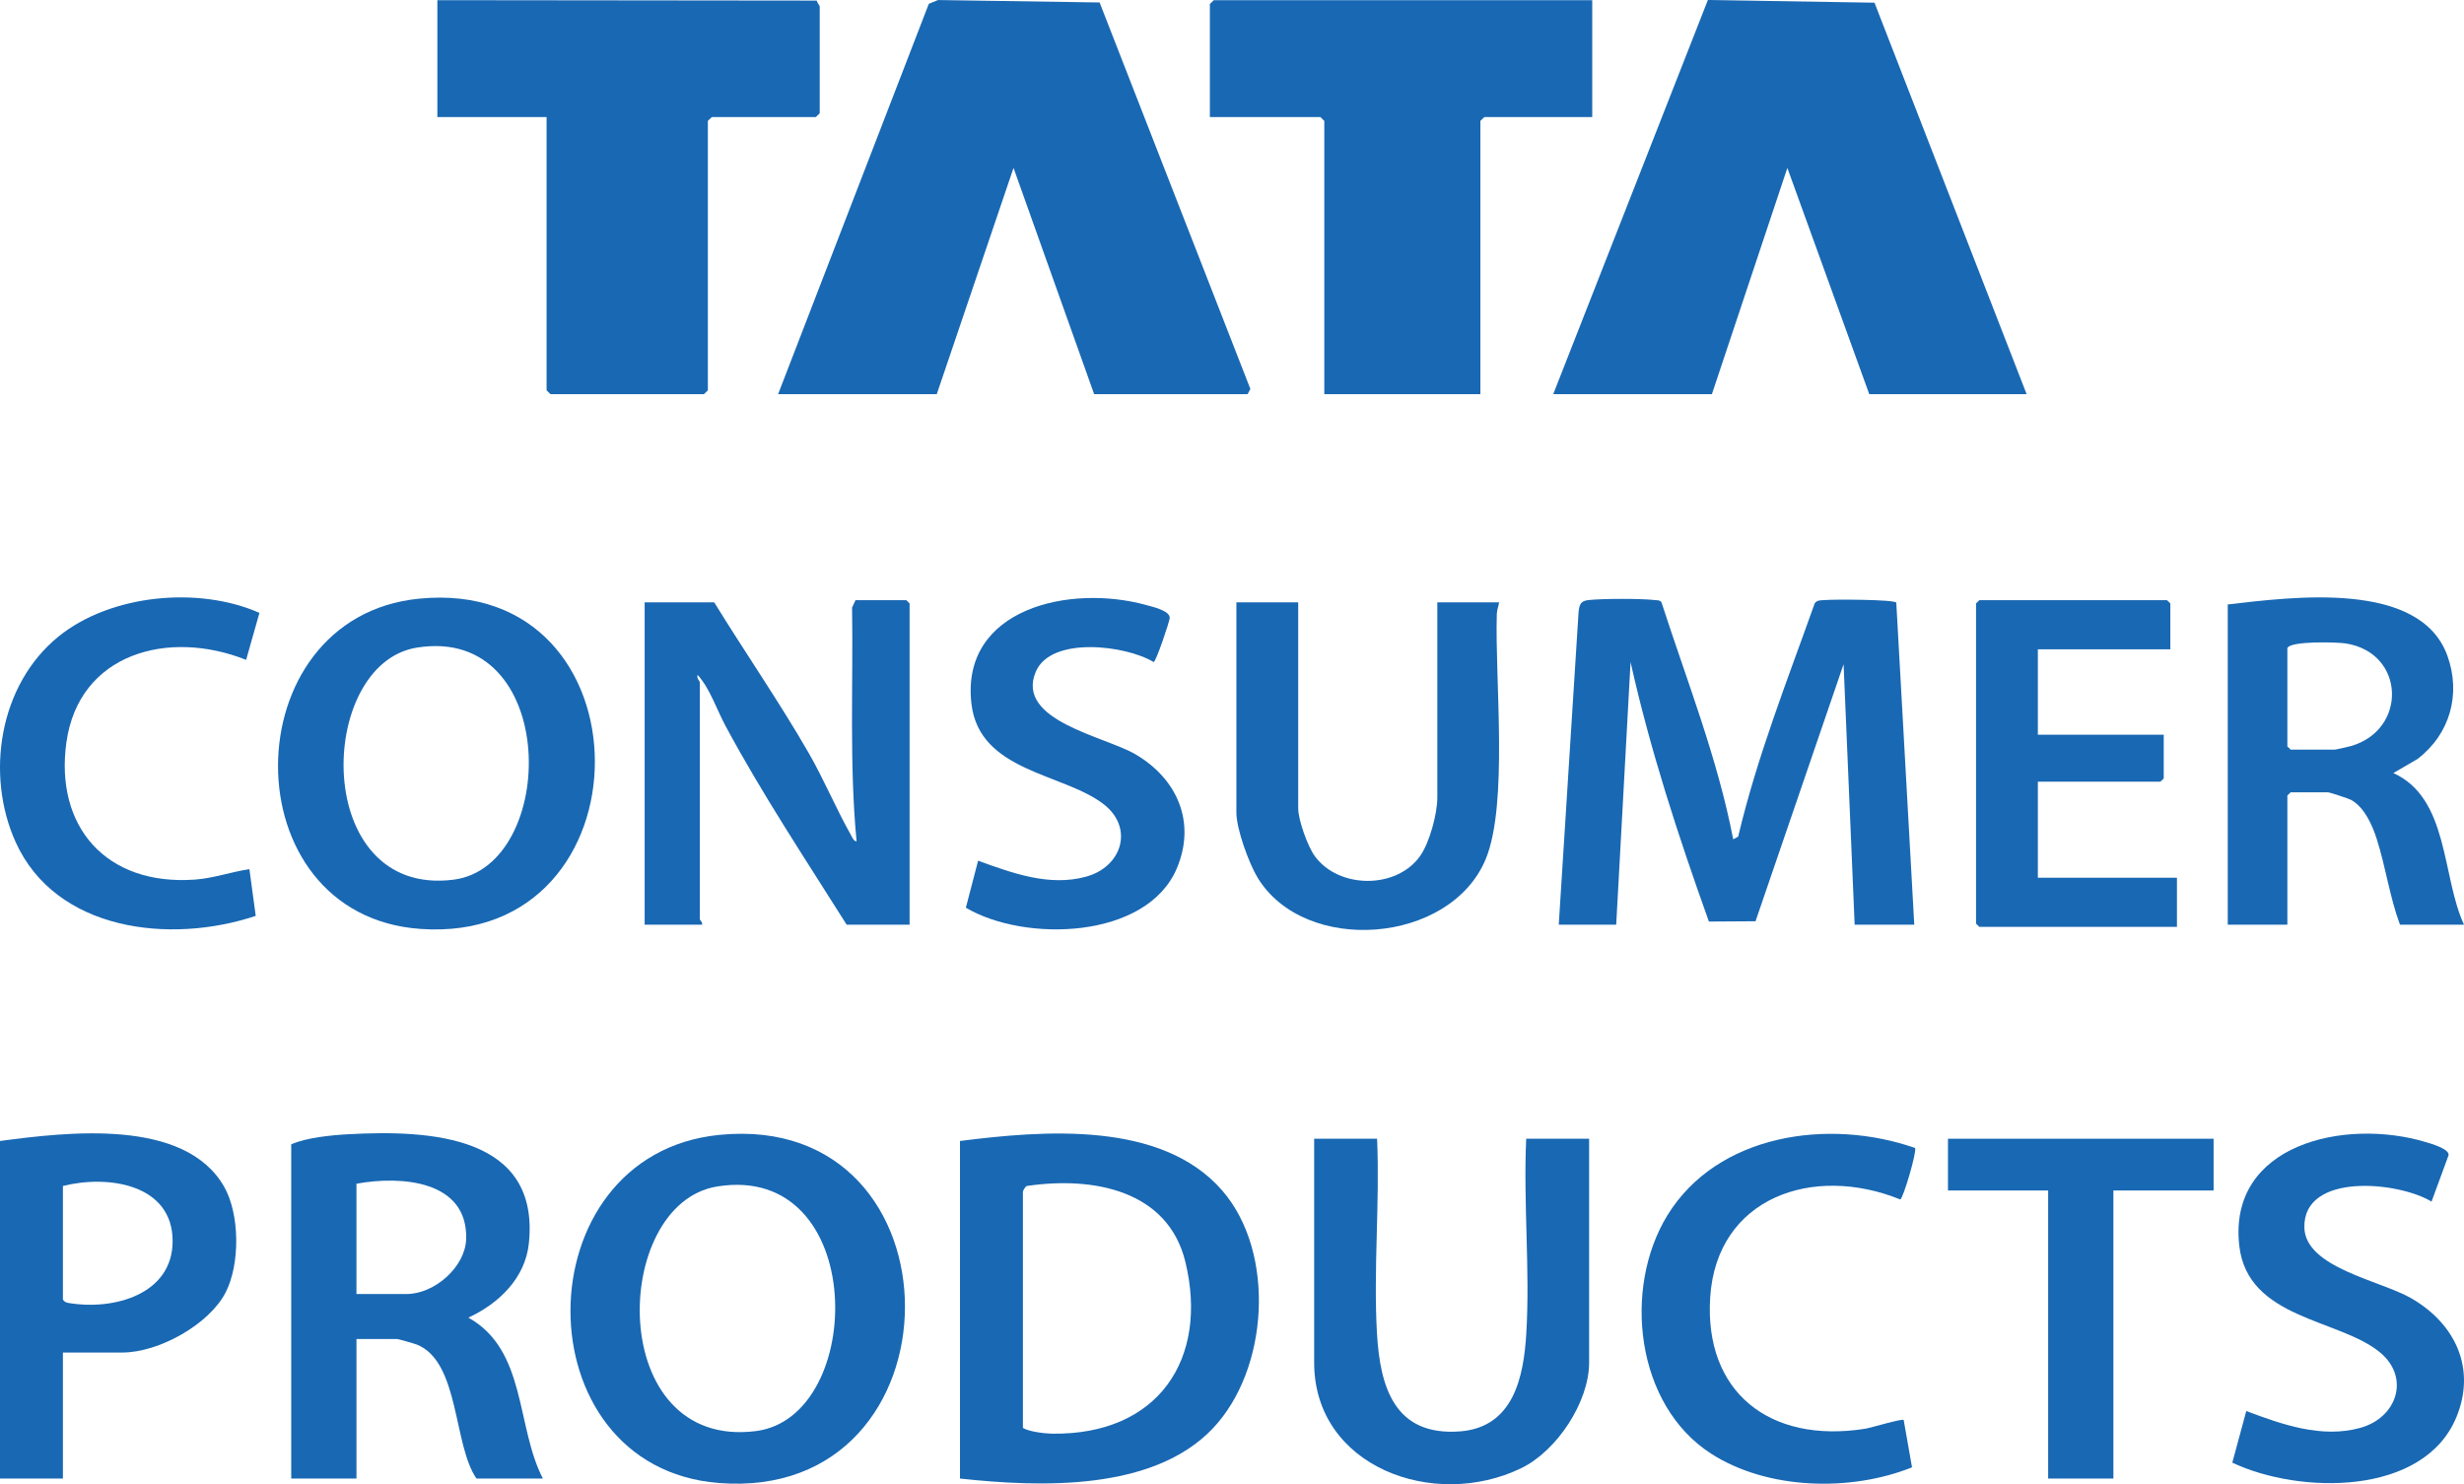
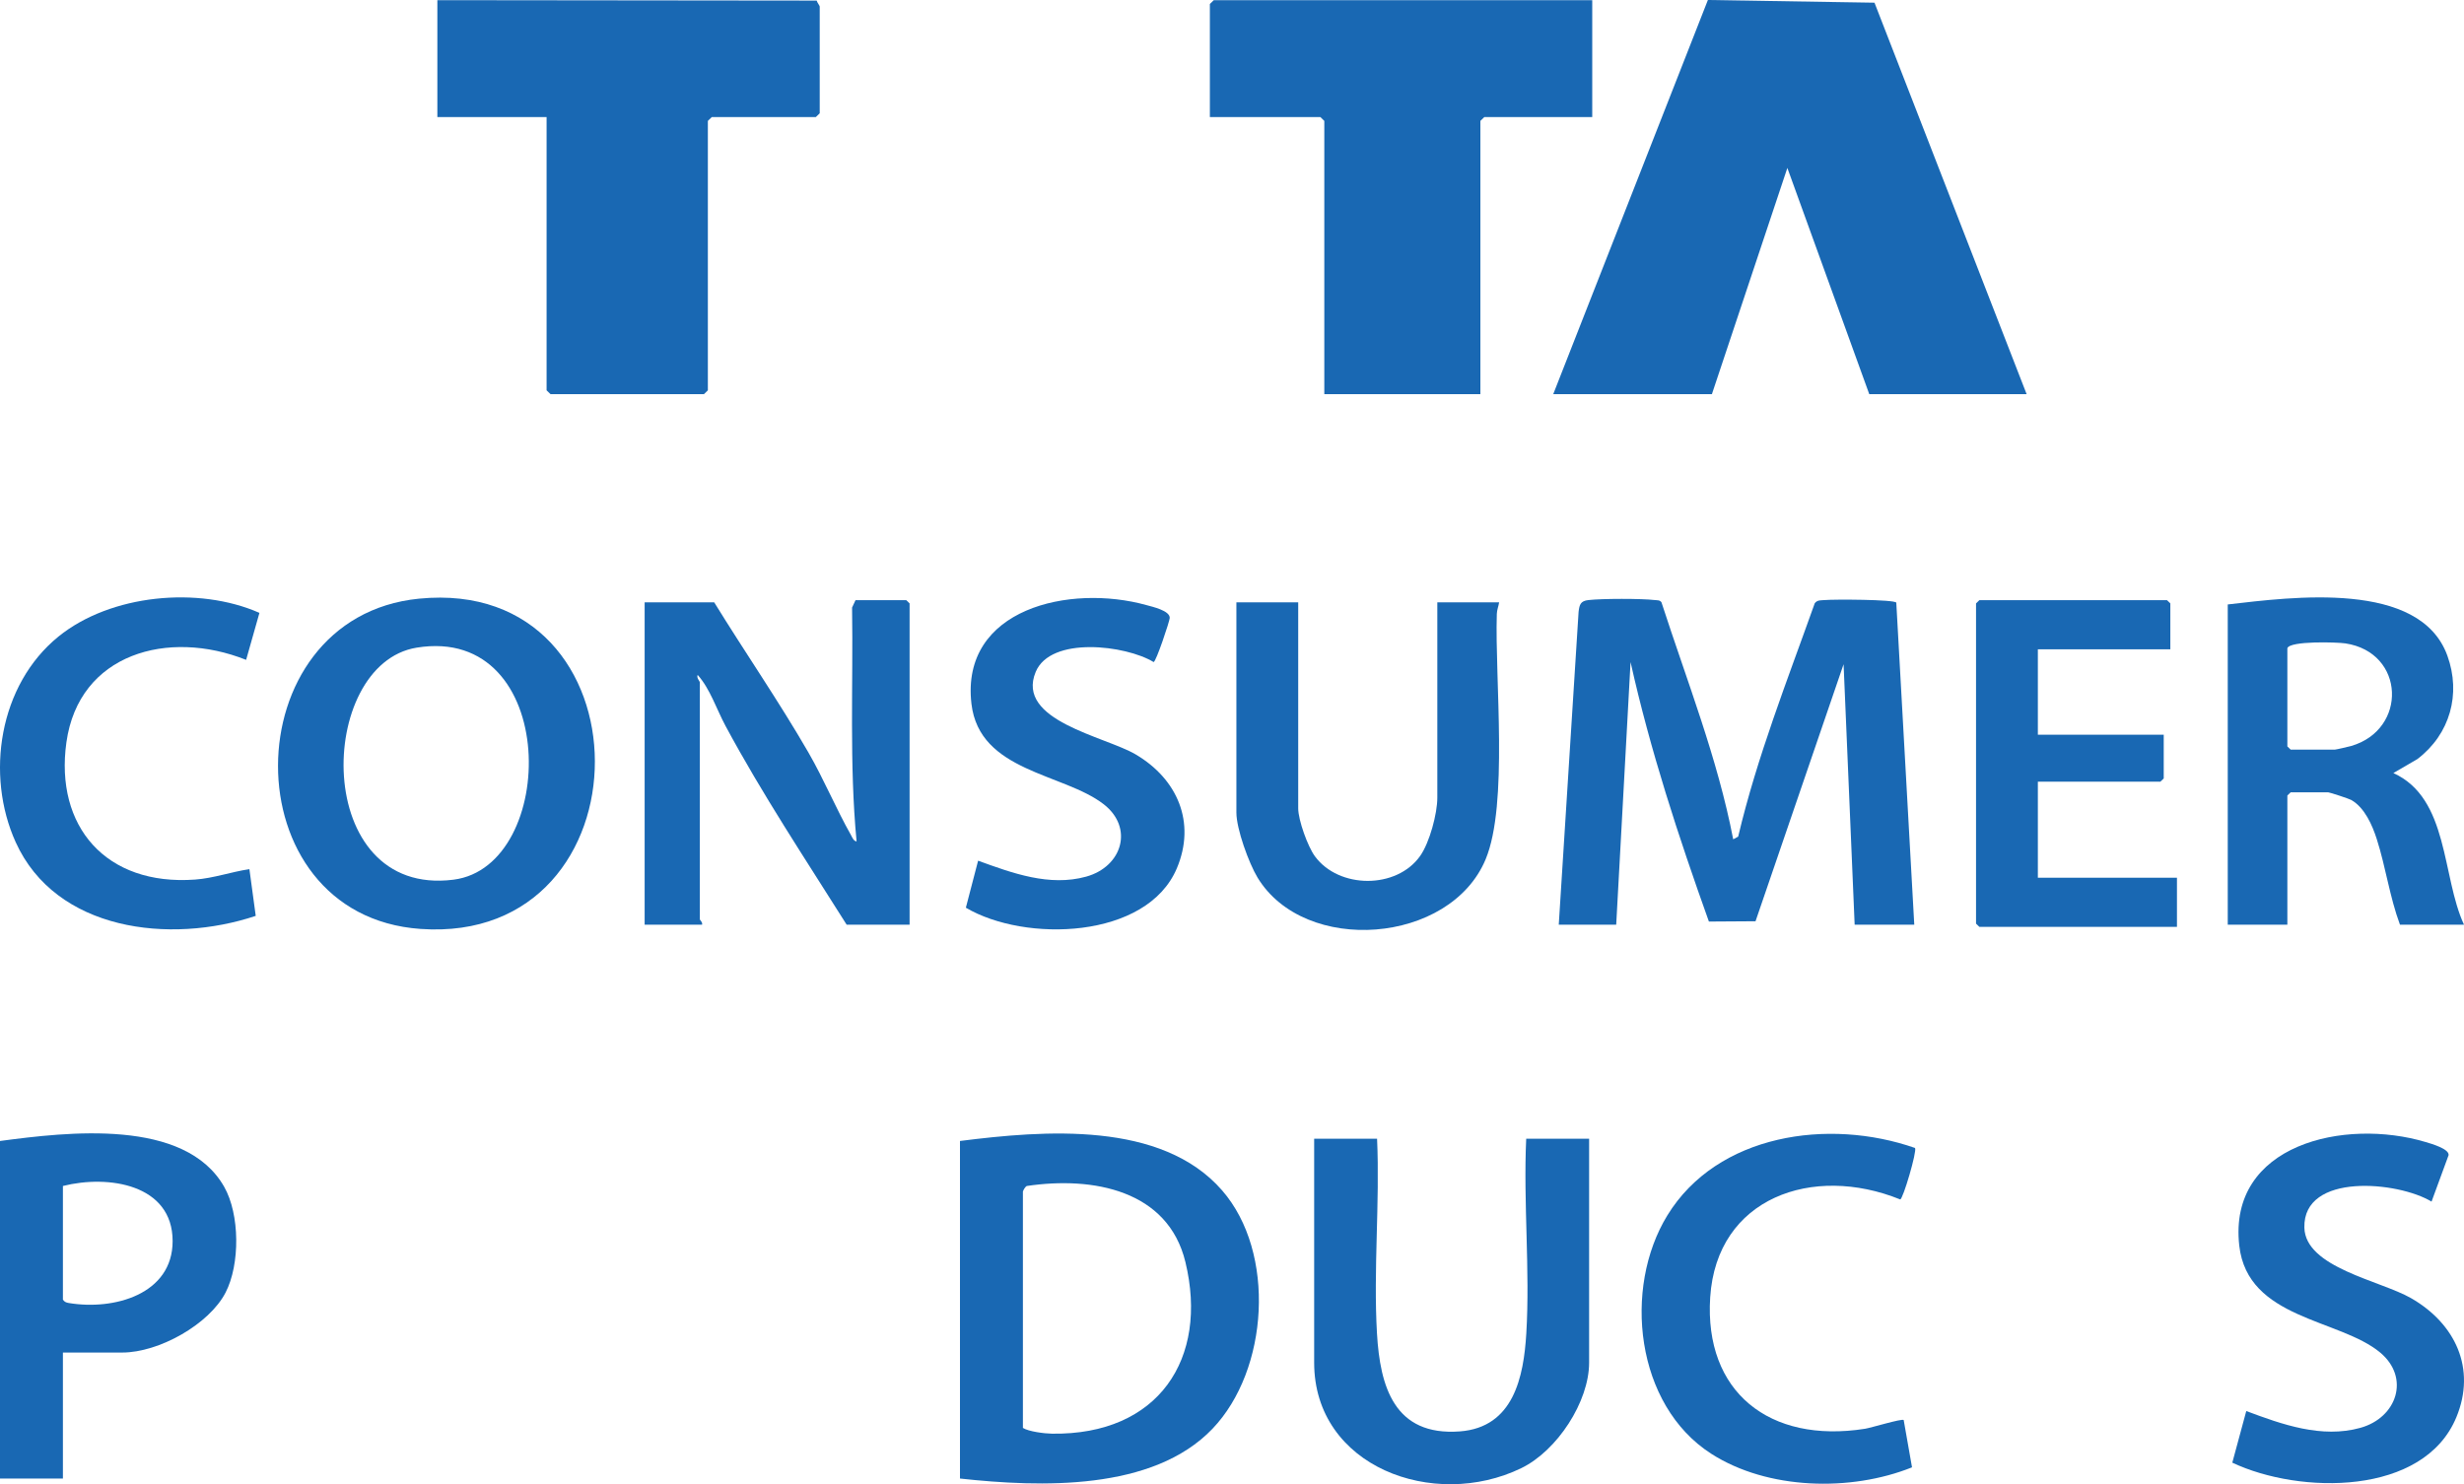
<svg xmlns="http://www.w3.org/2000/svg" width="400" height="241" viewBox="0 0 400 241" fill="none">
  <g clip-path="url(#clip0_163_360)">
    <path d="M71 0.027L132.577 0.094C132.641 0.393 133.072 0.908 133.072 1.062V18.394L132.438 19.013H115.546L114.913 19.631V63.379L114.279 63.998H89.366L88.732 63.379V19.013H71V0.027Z" fill="#1968B3" />
-     <path d="M177.62 63.998L164.534 27.261L152.074 63.998H126.316L150.781 0.621L152.268 0.006L178.507 0.4L202.985 63.159L202.534 63.998H177.62Z" fill="#1968B3" />
    <path d="M328.999 64H303.452L290.155 27.267L277.906 64H252.148L277.255 0L304.301 0.436L328.999 64Z" fill="#1968B3" />
    <path d="M258.48 0.027V19.013H240.955L240.321 19.631V63.998H214.985V19.631L214.352 19.013H196.408V0.646L197.042 0.027H258.48Z" fill="#1968B3" />
    <path d="M253.045 150.147L256.264 99.353C256.404 98.174 256.569 97.581 257.864 97.434C260.083 97.183 266.451 97.173 268.656 97.434C269.051 97.48 269.452 97.414 269.717 97.794C273.841 110.535 278.835 123.14 281.363 136.279L282.17 135.846C285.236 122.885 290.144 110.479 294.601 97.951C295.021 97.389 295.616 97.49 296.218 97.434C297.649 97.299 307.502 97.33 307.839 97.85L310.758 150.147H301.08L299.284 107.852L284.988 149.585L277.419 149.634C272.496 135.877 267.885 121.804 264.701 107.503L262.371 150.147H253.045Z" fill="#1968B3" />
    <path d="M147.662 150.148H137.447C130.749 139.511 123.722 128.922 117.777 117.866C116.335 115.184 115.256 111.799 113.255 109.588C113.033 110.09 113.61 110.596 113.61 110.802V149.283C113.61 149.387 114.101 149.775 113.969 150.148H104.65V97.802H115.941C120.961 105.949 126.457 113.903 131.237 122.182C133.761 126.557 135.686 131.242 138.15 135.603C138.368 135.991 138.548 136.545 139.057 136.629C137.856 124.017 138.519 111.318 138.325 98.65L138.881 97.453H147.124L147.662 97.973V150.148Z" fill="#1968B3" />
    <path d="M68.016 97.207C106.033 93.439 106.059 153.481 68.274 150.833C37.256 148.659 37.668 100.214 68.016 97.207ZM67.636 105.161C51.275 107.83 50.547 145.76 73.613 142.837C90.72 140.667 90.917 101.362 67.636 105.161Z" fill="#1968B3" />
    <path d="M361.648 98.145C372.078 96.945 392.857 94.147 397.303 106.472C399.544 112.679 397.754 119.192 392.441 123.246L388.532 125.524C397.579 129.617 396.36 142.302 399.999 150.141H389.605C387.937 145.654 387.295 140.805 385.847 136.27C385.13 134.023 383.889 131.141 381.691 129.889C381.343 129.69 378.174 128.65 377.955 128.65H371.863L371.325 129.17V150.144H361.648V98.145ZM371.325 105.251V121.198L371.863 121.718H379.031C379.214 121.718 381.275 121.243 381.655 121.135C390.863 118.484 390.479 105.928 380.737 104.466C379.389 104.264 371.727 104.033 371.325 105.251Z" fill="#1968B3" />
    <path d="M210.749 97.803V131.257C210.749 133.144 212.291 137.446 213.46 139.037C217.354 144.34 226.723 144.406 230.552 138.971C232.079 136.801 233.331 132.115 233.331 129.527V97.803H243.367C243.266 98.445 243.012 99.024 242.99 99.69C242.65 110.23 244.901 130.584 241.172 139.532C235.421 153.327 211.803 155.12 204.148 142.494C202.725 140.143 200.713 134.578 200.713 131.948V97.803H210.749Z" fill="#1968B3" />
    <path d="M352.327 105.429H330.821V119.293H351.255V126.4L350.717 126.92H330.821V142.522H353.402V150.493H321.322L320.785 149.974V97.973L321.322 97.453H351.789L352.327 97.973V105.429Z" fill="#1968B3" />
    <path d="M158.788 139.754C164.324 141.767 170.359 143.996 176.332 142.339C182.209 140.706 184.066 134.388 179.179 130.592C172.639 125.513 158.986 125.356 157.702 114.272C155.906 98.774 173.711 94.801 186.096 98.248C187.085 98.523 189.918 99.144 189.893 100.334C189.882 100.837 187.67 107.472 187.275 107.5C182.779 104.754 170.57 103.244 168.132 109.101C164.837 117.024 179.33 119.547 184.335 122.481C191.166 126.489 194.178 133.558 191.051 140.975C186.185 152.523 166.386 153.06 156.795 147.387L158.785 139.75L158.788 139.754Z" fill="#1968B3" />
    <path d="M40.489 141.13L41.515 148.712C27.585 153.362 9.069 151.161 2.547 136.749C-2.39 125.836 -0.189 111.204 9.496 103.354C17.951 96.506 32.203 95.141 42.117 99.513L39.955 107.143C27.309 102.105 12.794 106.093 10.779 120.543C8.883 134.149 17.162 143.866 31.662 142.819C34.663 142.603 37.535 141.563 40.489 141.127V141.13Z" fill="#1968B3" />
    <path d="M155.843 185.261C169.504 183.533 188.56 181.973 198.402 193.296C207.162 203.369 205.966 222.441 196.835 231.987C187.141 242.13 168.917 241.497 155.84 240.074V185.261H155.843ZM166.056 193.484V231.855C166.984 232.443 169.534 232.771 170.775 232.789C188.072 233.036 196.23 220.617 192.435 204.914C189.612 193.249 177.446 190.976 166.707 192.568C166.435 192.649 166.09 193.3 166.056 193.488V193.484Z" fill="#1968B3" />
-     <path d="M116.799 184.271C157.038 180.288 156.891 243.975 116.693 240.798C84.462 238.25 84.666 187.452 116.799 184.271ZM116.398 192.656C99.106 195.473 98.319 235.458 122.706 232.369C140.707 230.089 140.937 188.655 116.398 192.656Z" fill="#1968B3" />
-     <path d="M88.129 240.074H77.349C73.55 234.598 74.632 221.153 67.7 218.333C67.359 218.193 64.653 217.417 64.487 217.417H57.869V240.074H47.277V185.809C49.699 184.72 53.778 184.319 56.548 184.169C69.974 183.426 87.668 184.441 85.855 201.883C85.276 207.48 81.042 211.64 76.032 213.945C85.484 219.197 83.759 231.631 88.129 240.074ZM66.001 210.11C70.568 210.11 75.555 205.693 75.676 201.159C75.933 191.682 65.172 190.862 57.865 192.204V210.11H66.001Z" fill="#1968B3" />
    <path d="M223.551 184.898C224.016 195.294 222.934 206.179 223.536 216.52C224.035 225.111 226.325 233.22 236.996 232.418C245.718 231.76 247.352 223.559 247.776 216.52C248.397 206.194 247.28 195.283 247.761 184.898H257.974V221.257C257.974 227.59 252.801 235.548 246.959 238.387C232.758 245.286 213.338 238.159 213.338 221.257V184.898H223.551Z" fill="#1968B3" />
    <path d="M10.213 219.611V240.076H0V185.263C10.947 183.81 29.996 181.504 36.383 192.687C38.945 197.17 38.983 205.29 36.625 209.865C33.954 215.05 25.788 219.614 19.858 219.614H10.213V219.611ZM10.213 192.57V211.024C10.451 211.384 10.731 211.502 11.159 211.571C18.515 212.803 28.024 210.152 28.024 201.521C28.024 192.294 17.592 190.709 10.213 192.57Z" fill="#1968B3" />
    <path d="M362.385 237.501L364.655 229.113C370.467 231.29 376.885 233.592 383.178 231.841C389.122 230.19 391.287 223.696 386.394 219.617C379.768 214.094 364.867 214.248 363.516 202.252C361.666 185.803 380.62 181.489 393.784 185.439C394.681 185.707 397.614 186.538 397.5 187.564L394.73 195.11C389.346 191.823 373.865 190.326 374.085 199.332C374.244 205.83 386.413 207.923 391.385 210.773C398.624 214.921 402.003 222.232 398.772 230.091C393.489 242.936 373.34 242.661 362.389 237.497L362.385 237.501Z" fill="#1968B3" />
    <path d="M310.883 186.403C311.227 186.918 308.926 194.725 308.476 194.754C294.282 188.999 278.681 194.457 277.629 210.645C276.634 226.002 287.252 234.438 302.755 231.993C303.746 231.838 308.756 230.301 309.04 230.573L310.391 238.252C300.439 242.253 286.96 241.915 277.822 236.064C265.463 228.154 263.439 209.156 270.674 197.347C278.76 184.148 296.825 181.486 310.883 186.399V186.403Z" fill="#1968B3" />
-     <path d="M359.351 184.898V193.301H343.084V240.075H332.492V193.301H316.229V184.898H359.351Z" fill="#1968B3" />
  </g>
  <defs>
    <clipPath id="clip0_163_360">
      <rect width="400" height="241" fill="white" />
    </clipPath>
  </defs>
</svg>